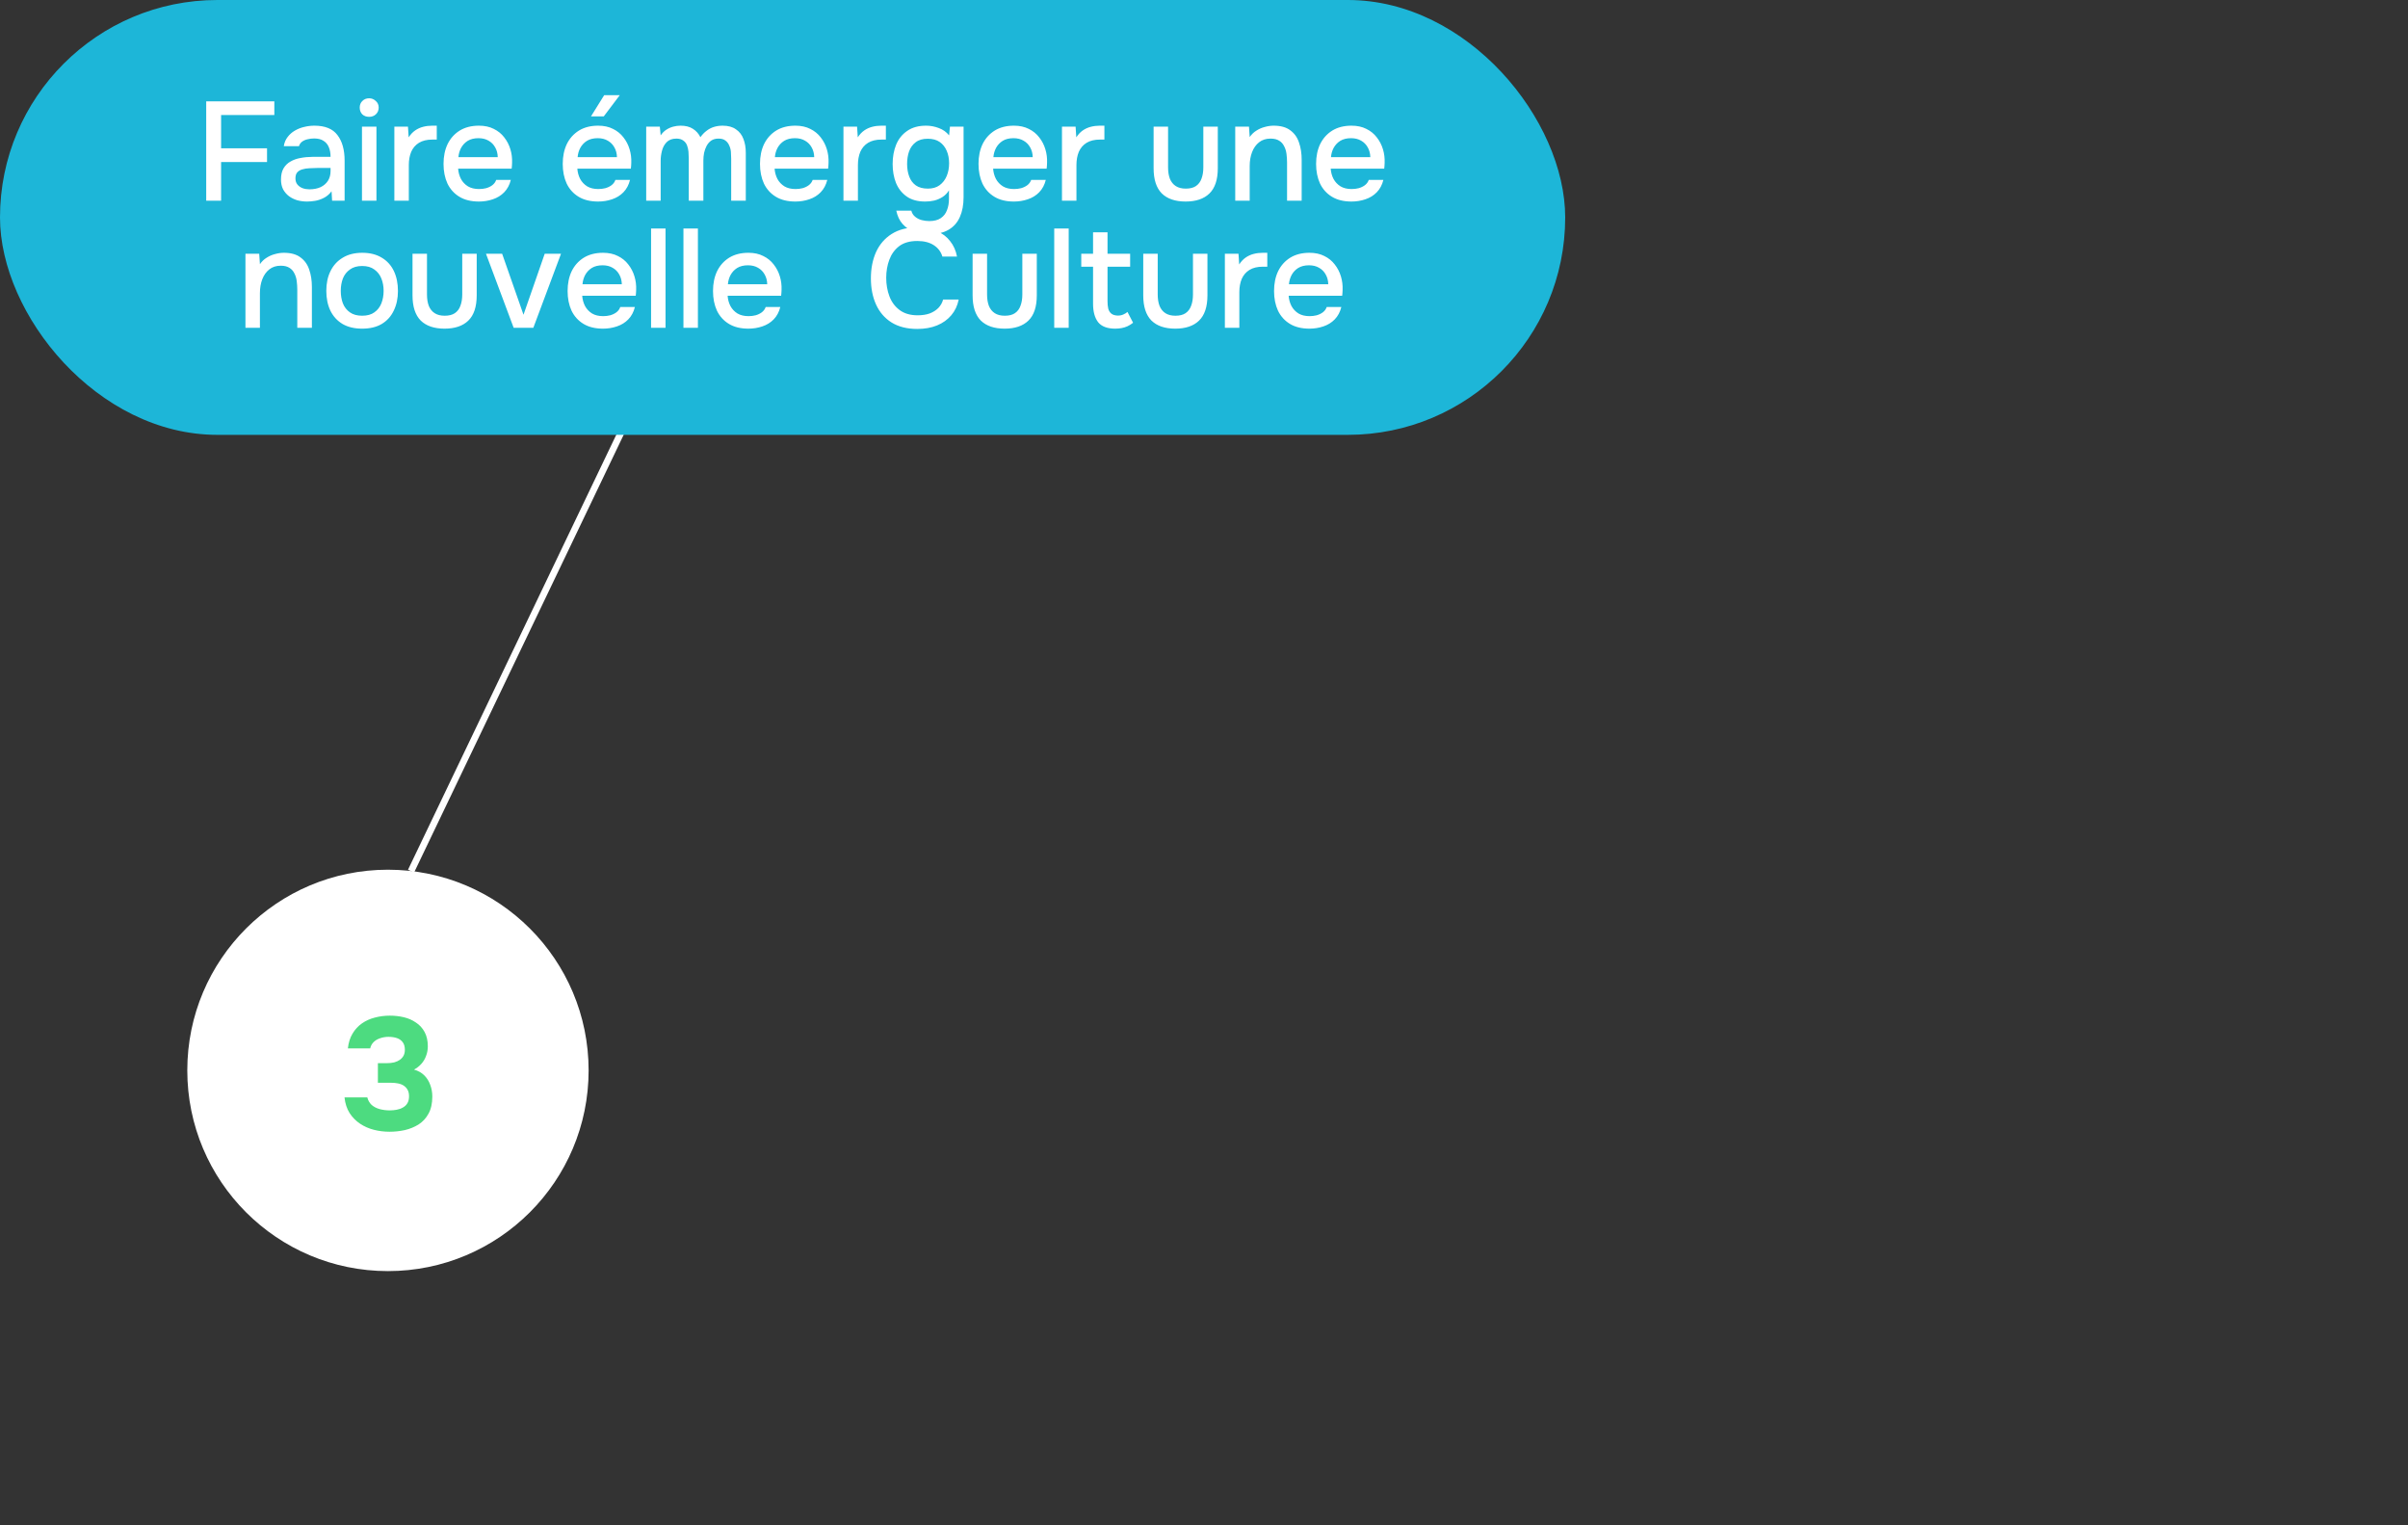
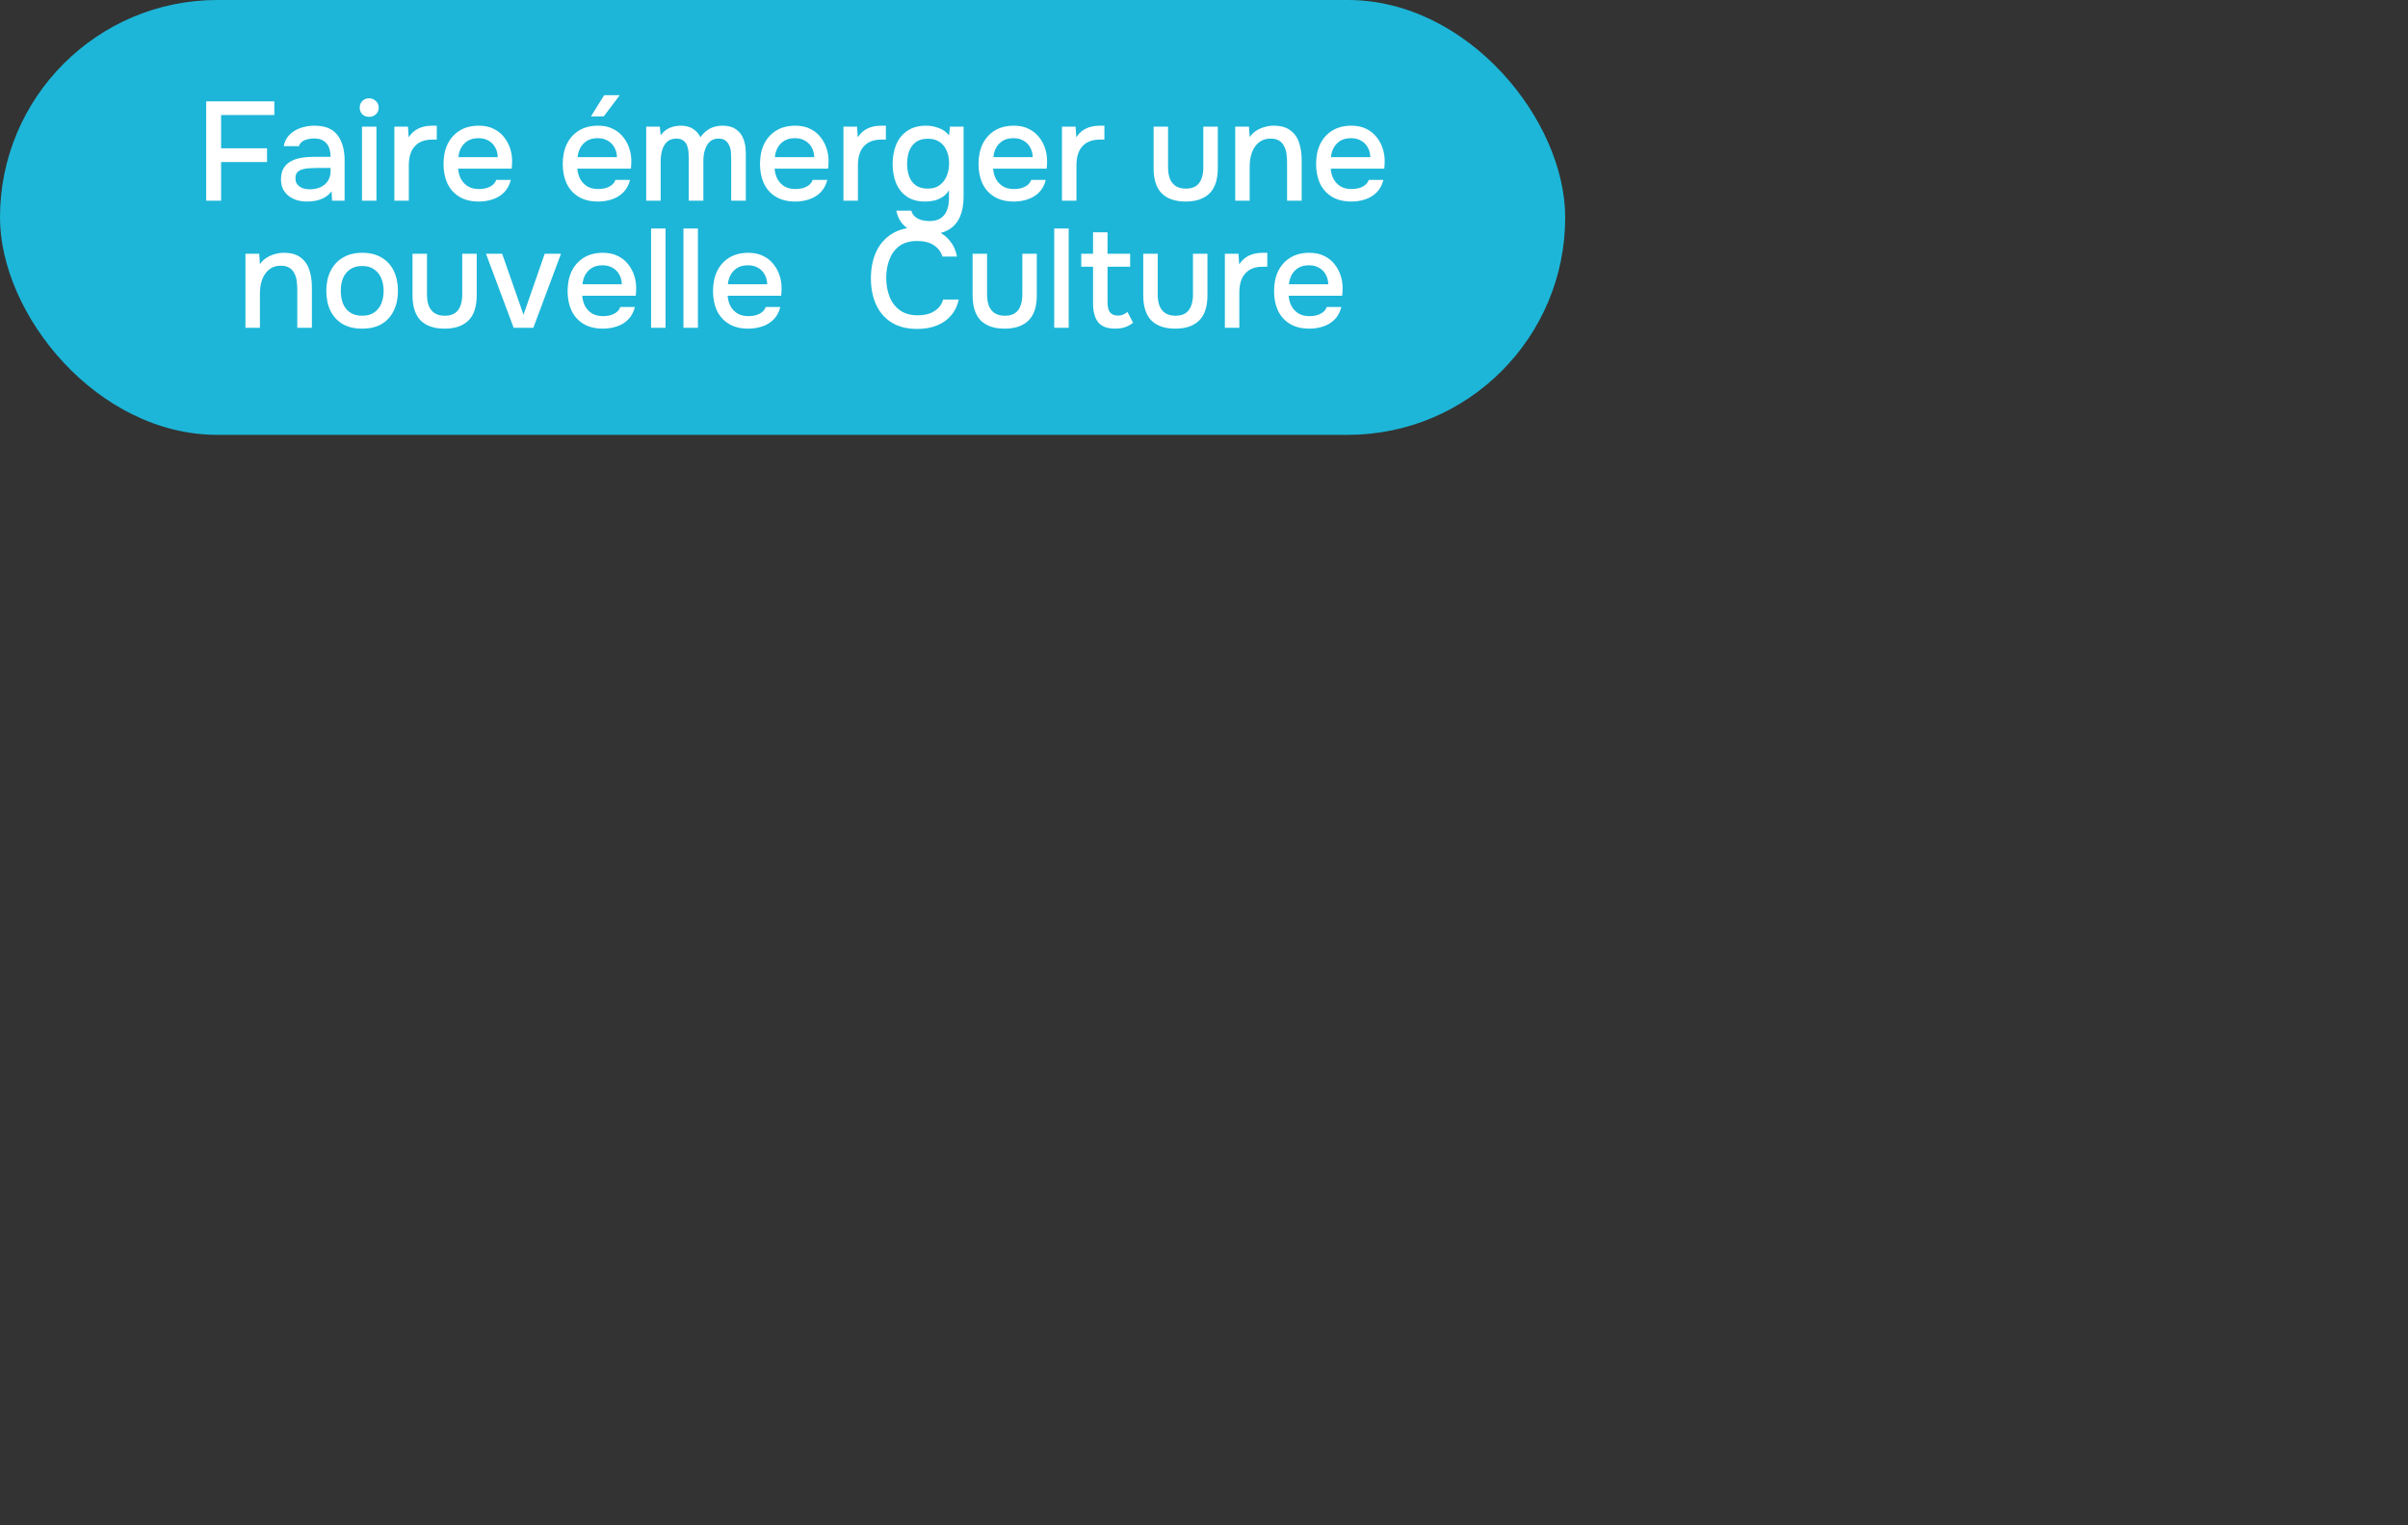
<svg xmlns="http://www.w3.org/2000/svg" width="360" height="228" viewBox="0 0 360 228" fill="none">
  <rect x="0" y="0" width="360" height="228" fill="#333333" stroke="none" />
-   <line x1="95.451" y1="59.216" x2="61.451" y2="130.216" stroke="white" />
  <rect width="234" height="65" rx="32.5" fill="#1DB6D8" />
-   <circle cx="58" cy="160" r="30" fill="white" />
-   <path d="M58.248 169.168C57.432 169.168 56.648 169.072 55.896 168.88C55.144 168.688 54.456 168.384 53.832 167.968C53.208 167.552 52.688 167.024 52.272 166.384C51.856 165.728 51.6 164.944 51.504 164.032H54.912C55.024 164.48 55.24 164.856 55.56 165.16C55.896 165.448 56.296 165.656 56.76 165.784C57.24 165.912 57.744 165.976 58.272 165.976C58.624 165.976 58.968 165.944 59.304 165.88C59.656 165.816 59.968 165.704 60.24 165.544C60.528 165.384 60.752 165.168 60.912 164.896C61.072 164.624 61.152 164.28 61.152 163.864C61.152 163.48 61.08 163.16 60.936 162.904C60.792 162.648 60.6 162.44 60.36 162.28C60.12 162.12 59.832 162.008 59.496 161.944C59.176 161.88 58.832 161.848 58.464 161.848H56.496V158.92H57.816C58.232 158.92 58.608 158.88 58.944 158.8C59.28 158.704 59.56 158.576 59.784 158.416C60.024 158.24 60.208 158.032 60.336 157.792C60.464 157.536 60.528 157.248 60.528 156.928C60.528 156.448 60.424 156.072 60.216 155.8C60.008 155.512 59.72 155.304 59.352 155.176C58.984 155.048 58.56 154.984 58.08 154.984C57.632 154.984 57.208 155.056 56.808 155.2C56.424 155.328 56.104 155.52 55.848 155.776C55.592 156.032 55.424 156.344 55.344 156.712H52.008C52.104 155.848 52.336 155.112 52.704 154.504C53.072 153.88 53.544 153.368 54.12 152.968C54.696 152.568 55.336 152.28 56.04 152.104C56.76 151.912 57.504 151.816 58.272 151.816C59.008 151.816 59.712 151.896 60.384 152.056C61.056 152.216 61.656 152.48 62.184 152.848C62.728 153.2 63.16 153.672 63.48 154.264C63.8 154.856 63.96 155.568 63.96 156.4C63.96 156.912 63.872 157.392 63.696 157.84C63.536 158.288 63.296 158.688 62.976 159.04C62.672 159.376 62.312 159.656 61.896 159.88C62.52 160.056 63.032 160.344 63.432 160.744C63.832 161.144 64.128 161.616 64.32 162.16C64.528 162.704 64.632 163.288 64.632 163.912C64.632 164.936 64.44 165.792 64.056 166.48C63.688 167.152 63.192 167.688 62.568 168.088C61.944 168.472 61.256 168.752 60.504 168.928C59.752 169.088 59 169.168 58.248 169.168Z" fill="#4DDB80" />
  <path d="M30.829 30V15.153H41.014V17.19H33.055V22.167H39.922V24.225H33.055V30H30.829ZM45.913 30.126C45.41 30.126 44.919 30.063 44.444 29.937C43.981 29.797 43.569 29.594 43.205 29.328C42.84 29.048 42.547 28.705 42.322 28.299C42.112 27.879 42.008 27.389 42.008 26.829C42.008 26.157 42.133 25.604 42.386 25.17C42.651 24.722 43.002 24.379 43.435 24.141C43.87 23.889 44.367 23.714 44.926 23.616C45.501 23.504 46.096 23.448 46.712 23.448H49.42C49.42 22.902 49.337 22.426 49.169 22.02C49.001 21.6 48.734 21.278 48.37 21.054C48.02 20.816 47.551 20.697 46.964 20.697C46.614 20.697 46.278 20.739 45.956 20.823C45.648 20.893 45.382 21.012 45.157 21.18C44.934 21.348 44.779 21.572 44.696 21.852H42.428C42.511 21.32 42.7 20.865 42.995 20.487C43.288 20.095 43.653 19.773 44.087 19.521C44.52 19.269 44.983 19.087 45.472 18.975C45.977 18.849 46.487 18.786 47.005 18.786C48.602 18.786 49.749 19.255 50.45 20.193C51.163 21.117 51.52 22.391 51.52 24.015V30H49.651L49.568 28.593C49.245 29.027 48.861 29.356 48.413 29.58C47.978 29.804 47.544 29.951 47.111 30.021C46.676 30.091 46.278 30.126 45.913 30.126ZM46.249 28.299C46.88 28.299 47.432 28.194 47.908 27.984C48.385 27.76 48.755 27.445 49.022 27.039C49.288 26.619 49.42 26.129 49.42 25.569V25.107H47.447C47.041 25.107 46.642 25.121 46.249 25.149C45.871 25.163 45.522 25.219 45.2 25.317C44.892 25.401 44.639 25.548 44.444 25.758C44.261 25.968 44.17 26.269 44.17 26.661C44.17 27.039 44.269 27.347 44.465 27.585C44.66 27.823 44.919 28.005 45.242 28.131C45.563 28.243 45.9 28.299 46.249 28.299ZM54.116 30V18.933H56.279V30H54.116ZM55.187 17.463C54.767 17.463 54.424 17.337 54.158 17.085C53.906 16.819 53.78 16.483 53.78 16.077C53.78 15.671 53.913 15.342 54.179 15.09C54.445 14.824 54.781 14.691 55.187 14.691C55.565 14.691 55.894 14.824 56.174 15.09C56.468 15.342 56.615 15.671 56.615 16.077C56.615 16.483 56.475 16.819 56.195 17.085C55.929 17.337 55.593 17.463 55.187 17.463ZM58.956 30V18.933H60.993L61.098 20.529C61.378 20.095 61.7 19.752 62.064 19.5C62.428 19.248 62.827 19.066 63.261 18.954C63.695 18.842 64.15 18.786 64.626 18.786C64.752 18.786 64.871 18.786 64.983 18.786C65.095 18.786 65.2 18.786 65.298 18.786V20.865H64.626C63.828 20.865 63.163 21.026 62.631 21.348C62.113 21.67 61.728 22.118 61.476 22.692C61.238 23.266 61.119 23.924 61.119 24.666V30H58.956ZM71.6 30.126C70.438 30.126 69.465 29.888 68.681 29.412C67.897 28.936 67.302 28.278 66.896 27.438C66.504 26.584 66.308 25.604 66.308 24.498C66.308 23.378 66.511 22.391 66.917 21.537C67.337 20.683 67.939 20.011 68.723 19.521C69.521 19.031 70.48 18.786 71.6 18.786C72.454 18.786 73.196 18.947 73.826 19.269C74.456 19.577 74.974 19.997 75.38 20.529C75.8 21.061 76.108 21.656 76.304 22.314C76.5 22.958 76.584 23.63 76.556 24.33C76.556 24.484 76.549 24.631 76.535 24.771C76.521 24.911 76.507 25.058 76.493 25.212H68.492C68.534 25.772 68.674 26.283 68.912 26.745C69.164 27.207 69.514 27.578 69.962 27.858C70.41 28.124 70.963 28.257 71.621 28.257C71.985 28.257 72.335 28.215 72.671 28.131C73.021 28.033 73.329 27.886 73.595 27.69C73.875 27.48 74.071 27.214 74.183 26.892H76.367C76.185 27.634 75.856 28.25 75.38 28.74C74.918 29.216 74.351 29.566 73.679 29.79C73.021 30.014 72.328 30.126 71.6 30.126ZM68.534 23.49H74.414C74.4 22.944 74.274 22.461 74.036 22.041C73.798 21.607 73.469 21.271 73.049 21.033C72.629 20.781 72.125 20.655 71.537 20.655C70.893 20.655 70.354 20.788 69.92 21.054C69.5 21.32 69.171 21.67 68.933 22.104C68.709 22.524 68.576 22.986 68.534 23.49ZM89.422 30.126C88.26 30.126 87.287 29.888 86.503 29.412C85.719 28.936 85.124 28.278 84.718 27.438C84.326 26.584 84.13 25.604 84.13 24.498C84.13 23.378 84.333 22.391 84.739 21.537C85.159 20.683 85.761 20.011 86.545 19.521C87.343 19.031 88.302 18.786 89.422 18.786C90.276 18.786 91.018 18.947 91.648 19.269C92.278 19.577 92.796 19.997 93.202 20.529C93.622 21.061 93.93 21.656 94.126 22.314C94.322 22.958 94.406 23.63 94.378 24.33C94.378 24.484 94.371 24.631 94.357 24.771C94.343 24.911 94.329 25.058 94.315 25.212H86.314C86.356 25.772 86.496 26.283 86.734 26.745C86.986 27.207 87.336 27.578 87.784 27.858C88.232 28.124 88.785 28.257 89.443 28.257C89.807 28.257 90.157 28.215 90.493 28.131C90.843 28.033 91.151 27.886 91.417 27.69C91.697 27.48 91.893 27.214 92.005 26.892H94.189C94.007 27.634 93.678 28.25 93.202 28.74C92.74 29.216 92.173 29.566 91.501 29.79C90.843 30.014 90.15 30.126 89.422 30.126ZM86.356 23.49H92.236C92.222 22.944 92.096 22.461 91.858 22.041C91.62 21.607 91.291 21.271 90.871 21.033C90.451 20.781 89.947 20.655 89.359 20.655C88.715 20.655 88.176 20.788 87.742 21.054C87.322 21.32 86.993 21.67 86.755 22.104C86.531 22.524 86.398 22.986 86.356 23.49ZM88.351 17.4L90.325 14.229H92.656L90.262 17.4H88.351ZM96.608 30V18.933H98.645L98.771 20.235C99.023 19.871 99.303 19.591 99.611 19.395C99.933 19.185 100.276 19.031 100.64 18.933C101.004 18.835 101.375 18.786 101.753 18.786C102.495 18.786 103.104 18.94 103.58 19.248C104.07 19.556 104.448 19.976 104.714 20.508C104.98 20.13 105.281 19.815 105.617 19.563C105.953 19.297 106.324 19.101 106.73 18.975C107.136 18.849 107.57 18.786 108.032 18.786C108.858 18.786 109.523 18.968 110.027 19.332C110.545 19.682 110.916 20.158 111.14 20.76C111.378 21.362 111.497 22.055 111.497 22.839V30H109.313V23.7C109.313 23.364 109.299 23.028 109.271 22.692C109.243 22.356 109.159 22.041 109.019 21.747C108.893 21.439 108.704 21.194 108.452 21.012C108.214 20.816 107.871 20.718 107.423 20.718C106.989 20.718 106.625 20.816 106.331 21.012C106.051 21.208 105.82 21.474 105.638 21.81C105.47 22.132 105.344 22.482 105.26 22.86C105.19 23.238 105.155 23.616 105.155 23.994V30H102.971V23.679C102.971 23.357 102.957 23.028 102.929 22.692C102.901 22.356 102.831 22.041 102.719 21.747C102.607 21.439 102.418 21.194 102.152 21.012C101.9 20.816 101.557 20.718 101.123 20.718C100.493 20.718 100.003 20.9 99.653 21.264C99.317 21.614 99.086 22.048 98.96 22.566C98.834 23.07 98.771 23.553 98.771 24.015V30H96.608ZM118.912 30.126C117.75 30.126 116.777 29.888 115.993 29.412C115.209 28.936 114.614 28.278 114.208 27.438C113.816 26.584 113.62 25.604 113.62 24.498C113.62 23.378 113.823 22.391 114.229 21.537C114.649 20.683 115.251 20.011 116.035 19.521C116.833 19.031 117.792 18.786 118.912 18.786C119.766 18.786 120.508 18.947 121.138 19.269C121.768 19.577 122.286 19.997 122.692 20.529C123.112 21.061 123.42 21.656 123.616 22.314C123.812 22.958 123.896 23.63 123.868 24.33C123.868 24.484 123.861 24.631 123.847 24.771C123.833 24.911 123.819 25.058 123.805 25.212H115.804C115.846 25.772 115.986 26.283 116.224 26.745C116.476 27.207 116.826 27.578 117.274 27.858C117.722 28.124 118.275 28.257 118.933 28.257C119.297 28.257 119.647 28.215 119.983 28.131C120.333 28.033 120.641 27.886 120.907 27.69C121.187 27.48 121.383 27.214 121.495 26.892H123.679C123.497 27.634 123.168 28.25 122.692 28.74C122.23 29.216 121.663 29.566 120.991 29.79C120.333 30.014 119.64 30.126 118.912 30.126ZM115.846 23.49H121.726C121.712 22.944 121.586 22.461 121.348 22.041C121.11 21.607 120.781 21.271 120.361 21.033C119.941 20.781 119.437 20.655 118.849 20.655C118.205 20.655 117.666 20.788 117.232 21.054C116.812 21.32 116.483 21.67 116.245 22.104C116.021 22.524 115.888 22.986 115.846 23.49ZM126.098 30V18.933H128.135L128.24 20.529C128.52 20.095 128.842 19.752 129.206 19.5C129.57 19.248 129.969 19.066 130.403 18.954C130.837 18.842 131.292 18.786 131.768 18.786C131.894 18.786 132.013 18.786 132.125 18.786C132.237 18.786 132.342 18.786 132.44 18.786V20.865H131.768C130.97 20.865 130.305 21.026 129.773 21.348C129.255 21.67 128.87 22.118 128.618 22.692C128.38 23.266 128.261 23.924 128.261 24.666V30H126.098ZM138.848 35.019C138.064 35.019 137.336 34.893 136.664 34.641C135.992 34.403 135.418 34.018 134.942 33.486C134.48 32.968 134.165 32.303 133.997 31.491H136.244C136.342 31.869 136.531 32.17 136.811 32.394C137.091 32.632 137.42 32.8 137.798 32.898C138.176 32.996 138.554 33.045 138.932 33.045C139.646 33.045 140.22 32.898 140.654 32.604C141.088 32.31 141.396 31.911 141.578 31.407C141.774 30.917 141.872 30.357 141.872 29.727V28.446C141.634 28.852 141.319 29.181 140.927 29.433C140.535 29.685 140.115 29.867 139.667 29.979C139.233 30.077 138.785 30.126 138.323 30.126C137.189 30.126 136.265 29.874 135.551 29.37C134.837 28.866 134.305 28.194 133.955 27.354C133.619 26.5 133.451 25.555 133.451 24.519C133.451 23.455 133.626 22.489 133.976 21.621C134.34 20.753 134.893 20.067 135.635 19.563C136.377 19.045 137.315 18.786 138.449 18.786C139.107 18.786 139.744 18.905 140.36 19.143C140.976 19.367 141.487 19.731 141.893 20.235L142.019 18.933H144.056V29.475C144.056 30.609 143.874 31.589 143.51 32.415C143.146 33.255 142.579 33.899 141.809 34.347C141.039 34.795 140.052 35.019 138.848 35.019ZM138.722 28.194C139.422 28.194 140.003 28.026 140.465 27.69C140.941 27.34 141.298 26.878 141.536 26.304C141.774 25.73 141.893 25.1 141.893 24.414C141.893 23.714 141.774 23.091 141.536 22.545C141.298 21.985 140.948 21.544 140.486 21.222C140.024 20.9 139.429 20.739 138.701 20.739C137.945 20.739 137.343 20.914 136.895 21.264C136.447 21.6 136.118 22.055 135.908 22.629C135.712 23.189 135.614 23.812 135.614 24.498C135.614 25.198 135.719 25.828 135.929 26.388C136.139 26.948 136.468 27.389 136.916 27.711C137.378 28.033 137.98 28.194 138.722 28.194ZM151.581 30.126C150.419 30.126 149.446 29.888 148.662 29.412C147.878 28.936 147.283 28.278 146.877 27.438C146.485 26.584 146.289 25.604 146.289 24.498C146.289 23.378 146.492 22.391 146.898 21.537C147.318 20.683 147.92 20.011 148.704 19.521C149.502 19.031 150.461 18.786 151.581 18.786C152.435 18.786 153.177 18.947 153.807 19.269C154.437 19.577 154.955 19.997 155.361 20.529C155.781 21.061 156.089 21.656 156.285 22.314C156.481 22.958 156.565 23.63 156.537 24.33C156.537 24.484 156.53 24.631 156.516 24.771C156.502 24.911 156.488 25.058 156.474 25.212H148.473C148.515 25.772 148.655 26.283 148.893 26.745C149.145 27.207 149.495 27.578 149.943 27.858C150.391 28.124 150.944 28.257 151.602 28.257C151.966 28.257 152.316 28.215 152.652 28.131C153.002 28.033 153.31 27.886 153.576 27.69C153.856 27.48 154.052 27.214 154.164 26.892H156.348C156.166 27.634 155.837 28.25 155.361 28.74C154.899 29.216 154.332 29.566 153.66 29.79C153.002 30.014 152.309 30.126 151.581 30.126ZM148.515 23.49H154.395C154.381 22.944 154.255 22.461 154.017 22.041C153.779 21.607 153.45 21.271 153.03 21.033C152.61 20.781 152.106 20.655 151.518 20.655C150.874 20.655 150.335 20.788 149.901 21.054C149.481 21.32 149.152 21.67 148.914 22.104C148.69 22.524 148.557 22.986 148.515 23.49ZM158.767 30V18.933H160.804L160.909 20.529C161.189 20.095 161.511 19.752 161.875 19.5C162.239 19.248 162.638 19.066 163.072 18.954C163.506 18.842 163.961 18.786 164.437 18.786C164.563 18.786 164.682 18.786 164.794 18.786C164.906 18.786 165.011 18.786 165.109 18.786V20.865H164.437C163.639 20.865 162.974 21.026 162.442 21.348C161.924 21.67 161.539 22.118 161.287 22.692C161.049 23.266 160.93 23.924 160.93 24.666V30H158.767ZM177.254 30.126C175.7 30.126 174.51 29.72 173.684 28.908C172.872 28.082 172.466 26.829 172.466 25.149V18.933H174.629V25.023C174.629 25.681 174.72 26.248 174.902 26.724C175.098 27.2 175.392 27.564 175.784 27.816C176.176 28.068 176.673 28.194 177.275 28.194C177.905 28.194 178.409 28.068 178.787 27.816C179.179 27.55 179.459 27.179 179.627 26.703C179.809 26.227 179.9 25.667 179.9 25.023V18.933H182.063V25.149C182.063 26.857 181.643 28.117 180.803 28.929C179.977 29.727 178.794 30.126 177.254 30.126ZM184.669 30V18.933H186.727L186.832 20.487C187.112 20.081 187.448 19.759 187.84 19.521C188.232 19.269 188.652 19.087 189.1 18.975C189.548 18.849 189.982 18.786 190.402 18.786C191.466 18.786 192.299 19.017 192.901 19.479C193.517 19.927 193.951 20.536 194.203 21.306C194.469 22.062 194.602 22.923 194.602 23.889V30H192.418V24.33C192.418 23.882 192.39 23.441 192.334 23.007C192.278 22.573 192.159 22.188 191.977 21.852C191.809 21.502 191.564 21.229 191.242 21.033C190.92 20.823 190.486 20.718 189.94 20.718C189.268 20.718 188.701 20.9 188.239 21.264C187.777 21.628 187.427 22.118 187.189 22.734C186.951 23.35 186.832 24.043 186.832 24.813V30H184.669ZM202.05 30.126C200.888 30.126 199.915 29.888 199.131 29.412C198.347 28.936 197.752 28.278 197.346 27.438C196.954 26.584 196.758 25.604 196.758 24.498C196.758 23.378 196.961 22.391 197.367 21.537C197.787 20.683 198.389 20.011 199.173 19.521C199.971 19.031 200.93 18.786 202.05 18.786C202.904 18.786 203.646 18.947 204.276 19.269C204.906 19.577 205.424 19.997 205.83 20.529C206.25 21.061 206.558 21.656 206.754 22.314C206.95 22.958 207.034 23.63 207.006 24.33C207.006 24.484 206.999 24.631 206.985 24.771C206.971 24.911 206.957 25.058 206.943 25.212H198.942C198.984 25.772 199.124 26.283 199.362 26.745C199.614 27.207 199.964 27.578 200.412 27.858C200.86 28.124 201.413 28.257 202.071 28.257C202.435 28.257 202.785 28.215 203.121 28.131C203.471 28.033 203.779 27.886 204.045 27.69C204.325 27.48 204.521 27.214 204.633 26.892H206.817C206.635 27.634 206.306 28.25 205.83 28.74C205.368 29.216 204.801 29.566 204.129 29.79C203.471 30.014 202.778 30.126 202.05 30.126ZM198.984 23.49H204.864C204.85 22.944 204.724 22.461 204.486 22.041C204.248 21.607 203.919 21.271 203.499 21.033C203.079 20.781 202.575 20.655 201.987 20.655C201.343 20.655 200.804 20.788 200.37 21.054C199.95 21.32 199.621 21.67 199.383 22.104C199.159 22.524 199.026 22.986 198.984 23.49ZM36.695 49V37.933H38.753L38.858 39.487C39.138 39.081 39.474 38.759 39.866 38.521C40.258 38.269 40.678 38.087 41.126 37.975C41.574 37.849 42.008 37.786 42.428 37.786C43.492 37.786 44.325 38.017 44.927 38.479C45.543 38.927 45.977 39.536 46.229 40.306C46.495 41.062 46.628 41.923 46.628 42.889V49H44.444V43.33C44.444 42.882 44.416 42.441 44.36 42.007C44.304 41.573 44.185 41.188 44.003 40.852C43.835 40.502 43.59 40.229 43.268 40.033C42.946 39.823 42.512 39.718 41.966 39.718C41.294 39.718 40.727 39.9 40.265 40.264C39.803 40.628 39.453 41.118 39.215 41.734C38.977 42.35 38.858 43.043 38.858 43.813V49H36.695ZM54.139 49.126C52.991 49.126 52.018 48.895 51.22 48.433C50.422 47.957 49.813 47.292 49.393 46.438C48.987 45.584 48.784 44.597 48.784 43.477C48.784 42.343 48.994 41.356 49.414 40.516C49.834 39.662 50.443 38.997 51.241 38.521C52.039 38.031 53.012 37.786 54.16 37.786C55.308 37.786 56.281 38.031 57.079 38.521C57.877 38.997 58.479 39.662 58.885 40.516C59.291 41.37 59.494 42.364 59.494 43.498C59.494 44.604 59.284 45.584 58.864 46.438C58.458 47.292 57.856 47.957 57.058 48.433C56.274 48.895 55.301 49.126 54.139 49.126ZM54.139 47.194C54.895 47.194 55.504 47.026 55.966 46.69C56.442 46.354 56.792 45.906 57.016 45.346C57.24 44.772 57.352 44.149 57.352 43.477C57.352 42.805 57.24 42.189 57.016 41.629C56.792 41.069 56.442 40.621 55.966 40.285C55.504 39.935 54.895 39.76 54.139 39.76C53.397 39.76 52.788 39.935 52.312 40.285C51.836 40.621 51.486 41.069 51.262 41.629C51.052 42.189 50.947 42.805 50.947 43.477C50.947 44.163 51.052 44.786 51.262 45.346C51.486 45.906 51.836 46.354 52.312 46.69C52.788 47.026 53.397 47.194 54.139 47.194ZM66.46 49.126C64.906 49.126 63.716 48.72 62.89 47.908C62.078 47.082 61.672 45.829 61.672 44.149V37.933H63.835V44.023C63.835 44.681 63.926 45.248 64.108 45.724C64.304 46.2 64.598 46.564 64.99 46.816C65.382 47.068 65.879 47.194 66.481 47.194C67.111 47.194 67.615 47.068 67.993 46.816C68.385 46.55 68.665 46.179 68.833 45.703C69.015 45.227 69.106 44.667 69.106 44.023V37.933H71.269V44.149C71.269 45.857 70.849 47.117 70.009 47.929C69.183 48.727 68 49.126 66.46 49.126ZM76.794 49L72.657 37.933H75.072L78.264 47.047L81.435 37.933H83.871L79.734 49H76.794ZM90.15 49.126C88.988 49.126 88.015 48.888 87.231 48.412C86.447 47.936 85.852 47.278 85.446 46.438C85.054 45.584 84.858 44.604 84.858 43.498C84.858 42.378 85.061 41.391 85.467 40.537C85.887 39.683 86.489 39.011 87.273 38.521C88.071 38.031 89.03 37.786 90.15 37.786C91.004 37.786 91.746 37.947 92.376 38.269C93.006 38.577 93.524 38.997 93.93 39.529C94.35 40.061 94.658 40.656 94.854 41.314C95.05 41.958 95.134 42.63 95.106 43.33C95.106 43.484 95.099 43.631 95.085 43.771C95.071 43.911 95.057 44.058 95.043 44.212H87.042C87.084 44.772 87.224 45.283 87.462 45.745C87.714 46.207 88.064 46.578 88.512 46.858C88.96 47.124 89.513 47.257 90.171 47.257C90.535 47.257 90.885 47.215 91.221 47.131C91.571 47.033 91.879 46.886 92.145 46.69C92.425 46.48 92.621 46.214 92.733 45.892H94.917C94.735 46.634 94.406 47.25 93.93 47.74C93.468 48.216 92.901 48.566 92.229 48.79C91.571 49.014 90.878 49.126 90.15 49.126ZM87.084 42.49H92.964C92.95 41.944 92.824 41.461 92.586 41.041C92.348 40.607 92.019 40.271 91.599 40.033C91.179 39.781 90.675 39.655 90.087 39.655C89.443 39.655 88.904 39.788 88.47 40.054C88.05 40.32 87.721 40.67 87.483 41.104C87.259 41.524 87.126 41.986 87.084 42.49ZM97.336 49V34.153H99.499V49H97.336ZM102.176 49V34.153H104.339V49H102.176ZM111.888 49.126C110.726 49.126 109.753 48.888 108.969 48.412C108.185 47.936 107.59 47.278 107.184 46.438C106.792 45.584 106.596 44.604 106.596 43.498C106.596 42.378 106.799 41.391 107.205 40.537C107.625 39.683 108.227 39.011 109.011 38.521C109.809 38.031 110.768 37.786 111.888 37.786C112.742 37.786 113.484 37.947 114.114 38.269C114.744 38.577 115.262 38.997 115.668 39.529C116.088 40.061 116.396 40.656 116.592 41.314C116.788 41.958 116.872 42.63 116.844 43.33C116.844 43.484 116.837 43.631 116.823 43.771C116.809 43.911 116.795 44.058 116.781 44.212H108.78C108.822 44.772 108.962 45.283 109.2 45.745C109.452 46.207 109.802 46.578 110.25 46.858C110.698 47.124 111.251 47.257 111.909 47.257C112.273 47.257 112.623 47.215 112.959 47.131C113.309 47.033 113.617 46.886 113.883 46.69C114.163 46.48 114.359 46.214 114.471 45.892H116.655C116.473 46.634 116.144 47.25 115.668 47.74C115.206 48.216 114.639 48.566 113.967 48.79C113.309 49.014 112.616 49.126 111.888 49.126ZM108.822 42.49H114.702C114.688 41.944 114.562 41.461 114.324 41.041C114.086 40.607 113.757 40.271 113.337 40.033C112.917 39.781 112.413 39.655 111.825 39.655C111.181 39.655 110.642 39.788 110.208 40.054C109.788 40.32 109.459 40.67 109.221 41.104C108.997 41.524 108.864 41.986 108.822 42.49ZM137.131 49.168C135.605 49.168 134.324 48.846 133.288 48.202C132.266 47.558 131.496 46.669 130.978 45.535C130.46 44.401 130.201 43.092 130.201 41.608C130.201 40.124 130.46 38.808 130.978 37.66C131.51 36.512 132.287 35.616 133.309 34.972C134.345 34.314 135.626 33.985 137.152 33.985C138.258 33.985 139.224 34.167 140.05 34.531C140.876 34.881 141.541 35.385 142.045 36.043C142.563 36.687 142.906 37.457 143.074 38.353H140.89C140.68 37.639 140.253 37.072 139.609 36.652C138.965 36.232 138.139 36.022 137.131 36.022C136.011 36.022 135.108 36.281 134.422 36.799C133.75 37.317 133.26 37.996 132.952 38.836C132.644 39.662 132.49 40.558 132.49 41.524C132.49 42.518 132.651 43.442 132.973 44.296C133.295 45.15 133.806 45.836 134.506 46.354C135.206 46.872 136.102 47.131 137.194 47.131C137.866 47.131 138.461 47.04 138.979 46.858C139.497 46.662 139.931 46.389 140.281 46.039C140.631 45.675 140.869 45.255 140.995 44.779H143.326C143.144 45.689 142.773 46.473 142.213 47.131C141.653 47.789 140.946 48.293 140.092 48.643C139.238 48.993 138.251 49.168 137.131 49.168ZM150.194 49.126C148.64 49.126 147.45 48.72 146.624 47.908C145.812 47.082 145.406 45.829 145.406 44.149V37.933H147.569V44.023C147.569 44.681 147.66 45.248 147.842 45.724C148.038 46.2 148.332 46.564 148.724 46.816C149.116 47.068 149.613 47.194 150.215 47.194C150.845 47.194 151.349 47.068 151.727 46.816C152.119 46.55 152.399 46.179 152.567 45.703C152.749 45.227 152.84 44.667 152.84 44.023V37.933H155.003V44.149C155.003 45.857 154.583 47.117 153.743 47.929C152.917 48.727 151.734 49.126 150.194 49.126ZM157.609 49V34.153H159.772V49H157.609ZM166.732 49.126C165.542 49.126 164.688 48.804 164.17 48.16C163.666 47.502 163.414 46.585 163.414 45.409V39.865H161.65V37.933H163.414V34.72H165.577V37.933H168.958V39.865H165.577V45.052C165.577 45.444 165.612 45.801 165.682 46.123C165.766 46.445 165.92 46.697 166.144 46.879C166.368 47.061 166.69 47.159 167.11 47.173C167.432 47.173 167.712 47.117 167.95 47.005C168.202 46.893 168.405 46.767 168.559 46.627L169.399 48.244C169.133 48.454 168.853 48.629 168.559 48.769C168.279 48.895 167.985 48.986 167.677 49.042C167.369 49.098 167.054 49.126 166.732 49.126ZM175.705 49.126C174.151 49.126 172.961 48.72 172.135 47.908C171.323 47.082 170.917 45.829 170.917 44.149V37.933H173.08V44.023C173.08 44.681 173.171 45.248 173.353 45.724C173.549 46.2 173.843 46.564 174.235 46.816C174.627 47.068 175.124 47.194 175.726 47.194C176.356 47.194 176.86 47.068 177.238 46.816C177.63 46.55 177.91 46.179 178.078 45.703C178.26 45.227 178.351 44.667 178.351 44.023V37.933H180.514V44.149C180.514 45.857 180.094 47.117 179.254 47.929C178.428 48.727 177.245 49.126 175.705 49.126ZM183.12 49V37.933H185.157L185.262 39.529C185.542 39.095 185.864 38.752 186.228 38.5C186.592 38.248 186.991 38.066 187.425 37.954C187.859 37.842 188.314 37.786 188.79 37.786C188.916 37.786 189.035 37.786 189.147 37.786C189.259 37.786 189.364 37.786 189.462 37.786V39.865H188.79C187.992 39.865 187.327 40.026 186.795 40.348C186.277 40.67 185.892 41.118 185.64 41.692C185.402 42.266 185.283 42.924 185.283 43.666V49H183.12ZM195.765 49.126C194.603 49.126 193.63 48.888 192.846 48.412C192.062 47.936 191.467 47.278 191.061 46.438C190.669 45.584 190.473 44.604 190.473 43.498C190.473 42.378 190.676 41.391 191.082 40.537C191.502 39.683 192.104 39.011 192.888 38.521C193.686 38.031 194.645 37.786 195.765 37.786C196.619 37.786 197.361 37.947 197.991 38.269C198.621 38.577 199.139 38.997 199.545 39.529C199.965 40.061 200.273 40.656 200.469 41.314C200.665 41.958 200.749 42.63 200.721 43.33C200.721 43.484 200.714 43.631 200.7 43.771C200.686 43.911 200.672 44.058 200.658 44.212H192.657C192.699 44.772 192.839 45.283 193.077 45.745C193.329 46.207 193.679 46.578 194.127 46.858C194.575 47.124 195.128 47.257 195.786 47.257C196.15 47.257 196.5 47.215 196.836 47.131C197.186 47.033 197.494 46.886 197.76 46.69C198.04 46.48 198.236 46.214 198.348 45.892H200.532C200.35 46.634 200.021 47.25 199.545 47.74C199.083 48.216 198.516 48.566 197.844 48.79C197.186 49.014 196.493 49.126 195.765 49.126ZM192.699 42.49H198.579C198.565 41.944 198.439 41.461 198.201 41.041C197.963 40.607 197.634 40.271 197.214 40.033C196.794 39.781 196.29 39.655 195.702 39.655C195.058 39.655 194.519 39.788 194.085 40.054C193.665 40.32 193.336 40.67 193.098 41.104C192.874 41.524 192.741 41.986 192.699 42.49Z" fill="white" />
</svg>